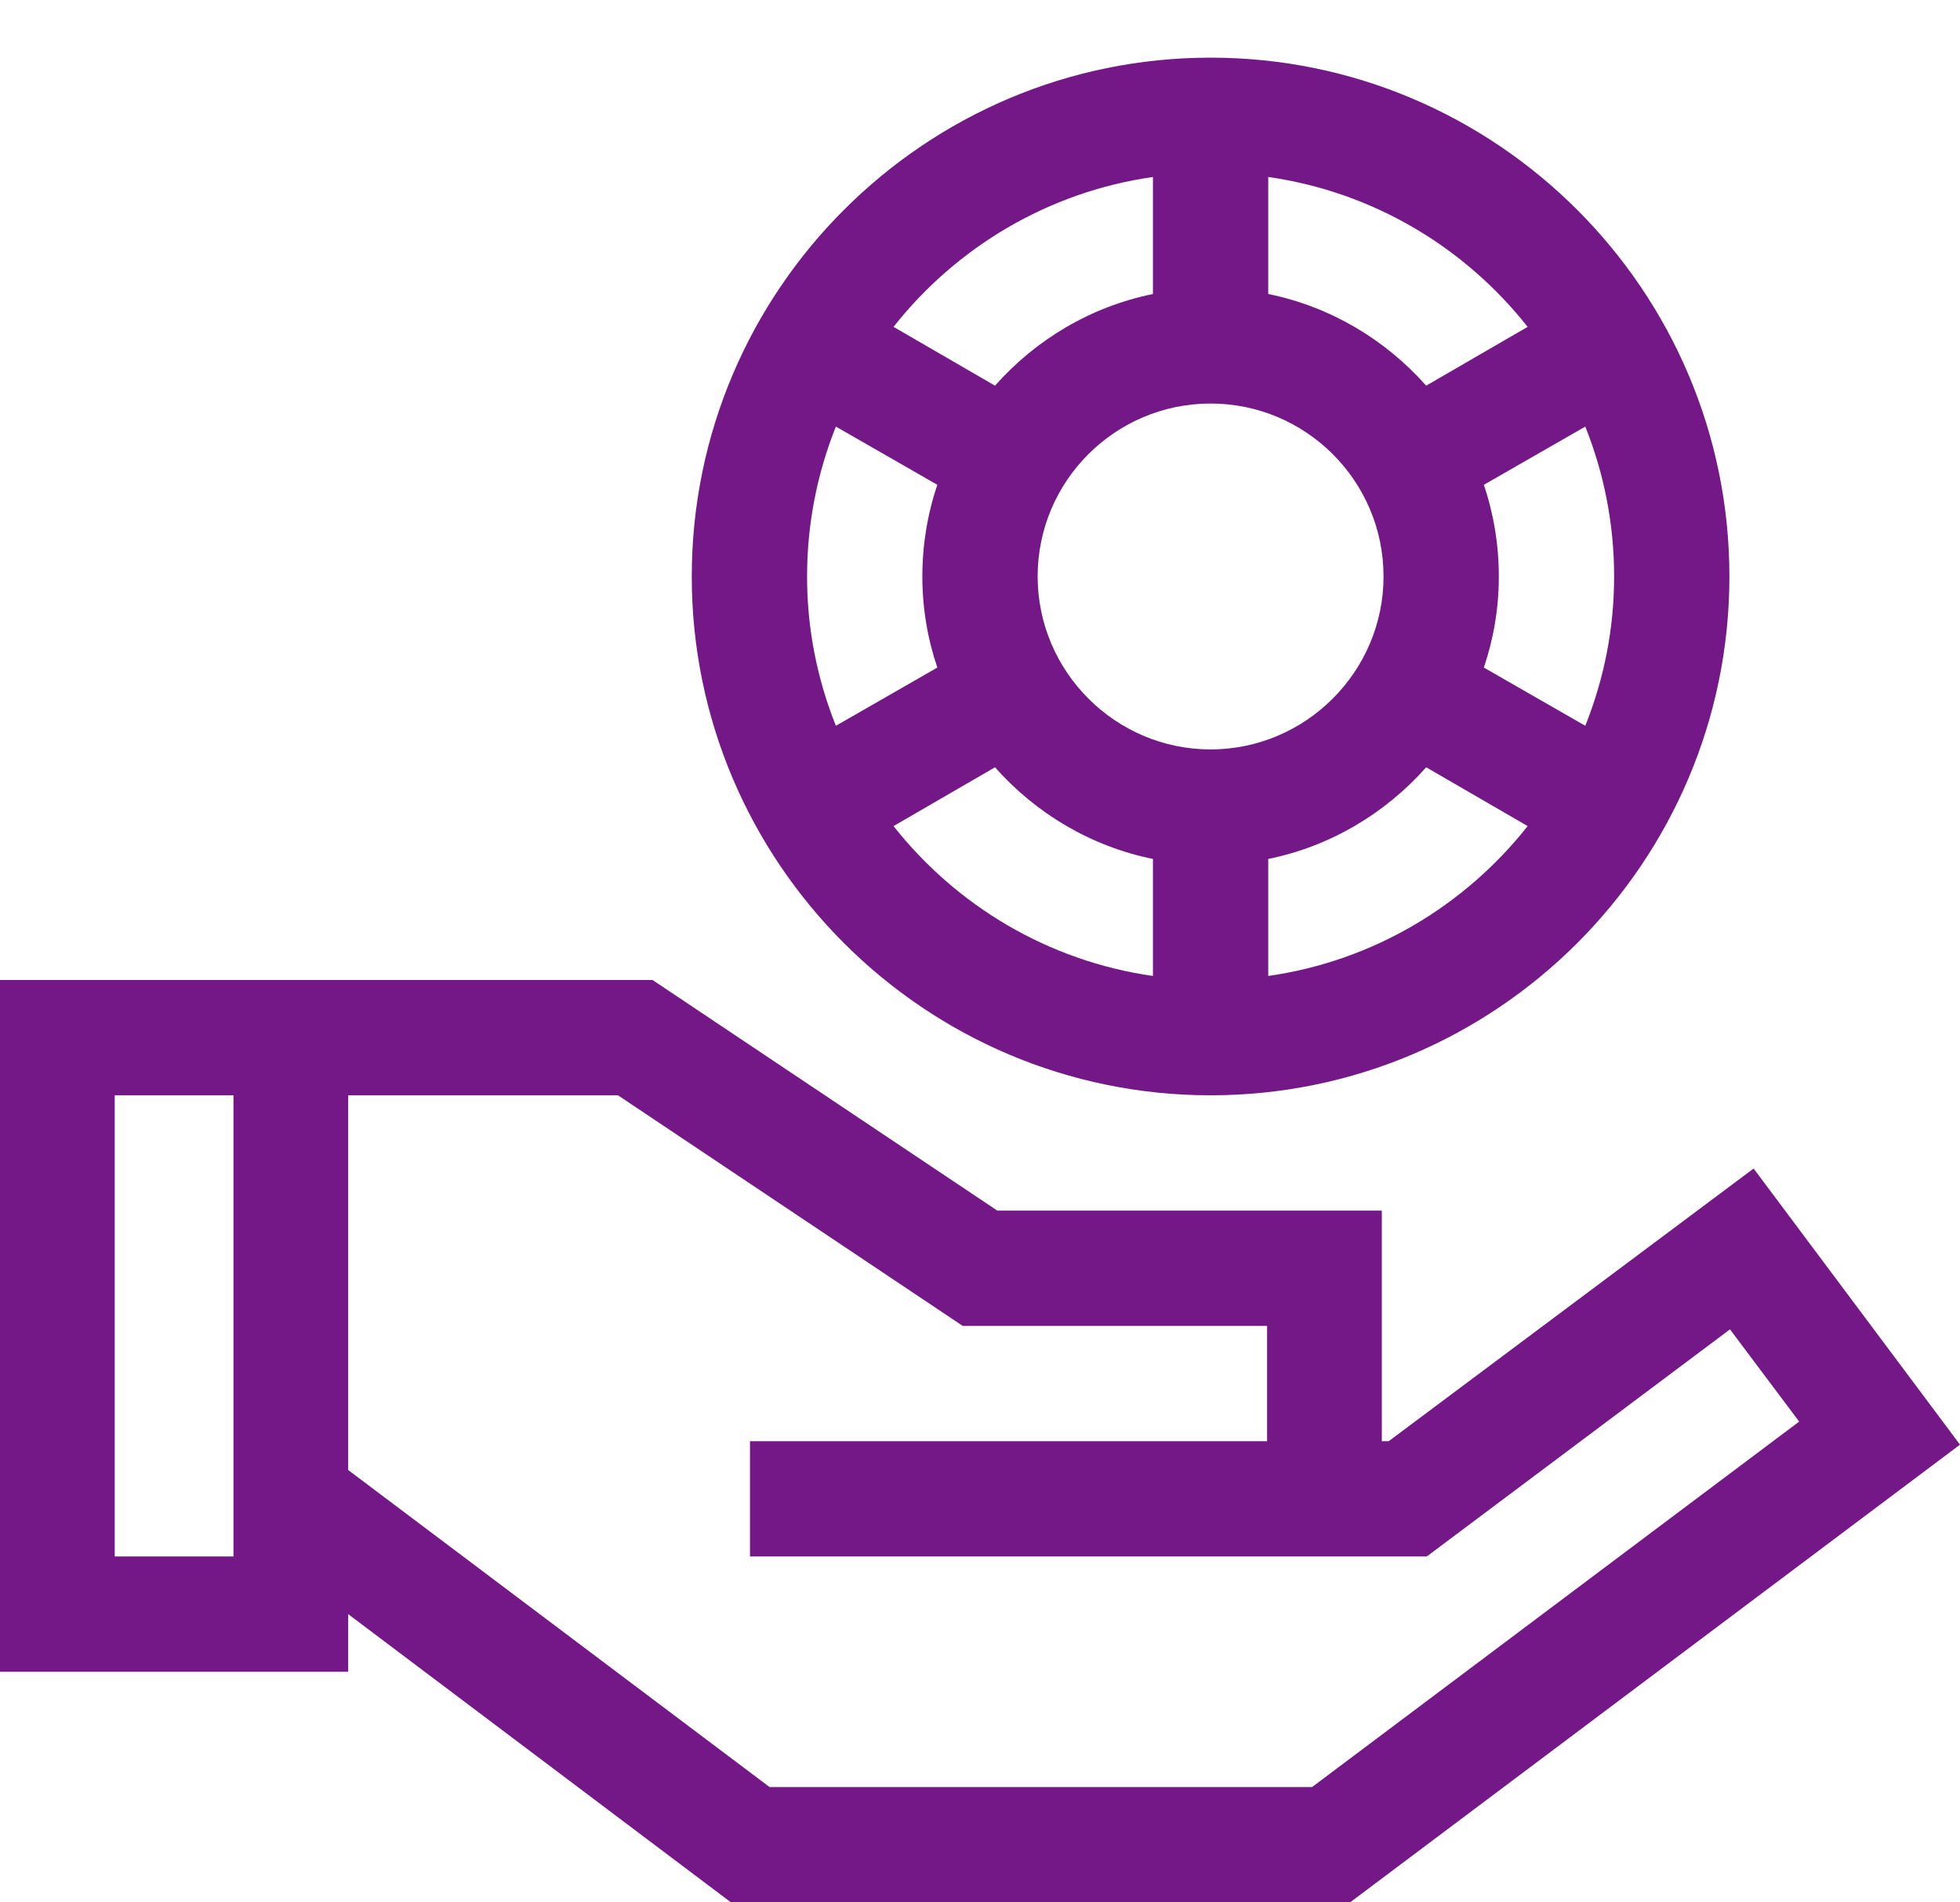
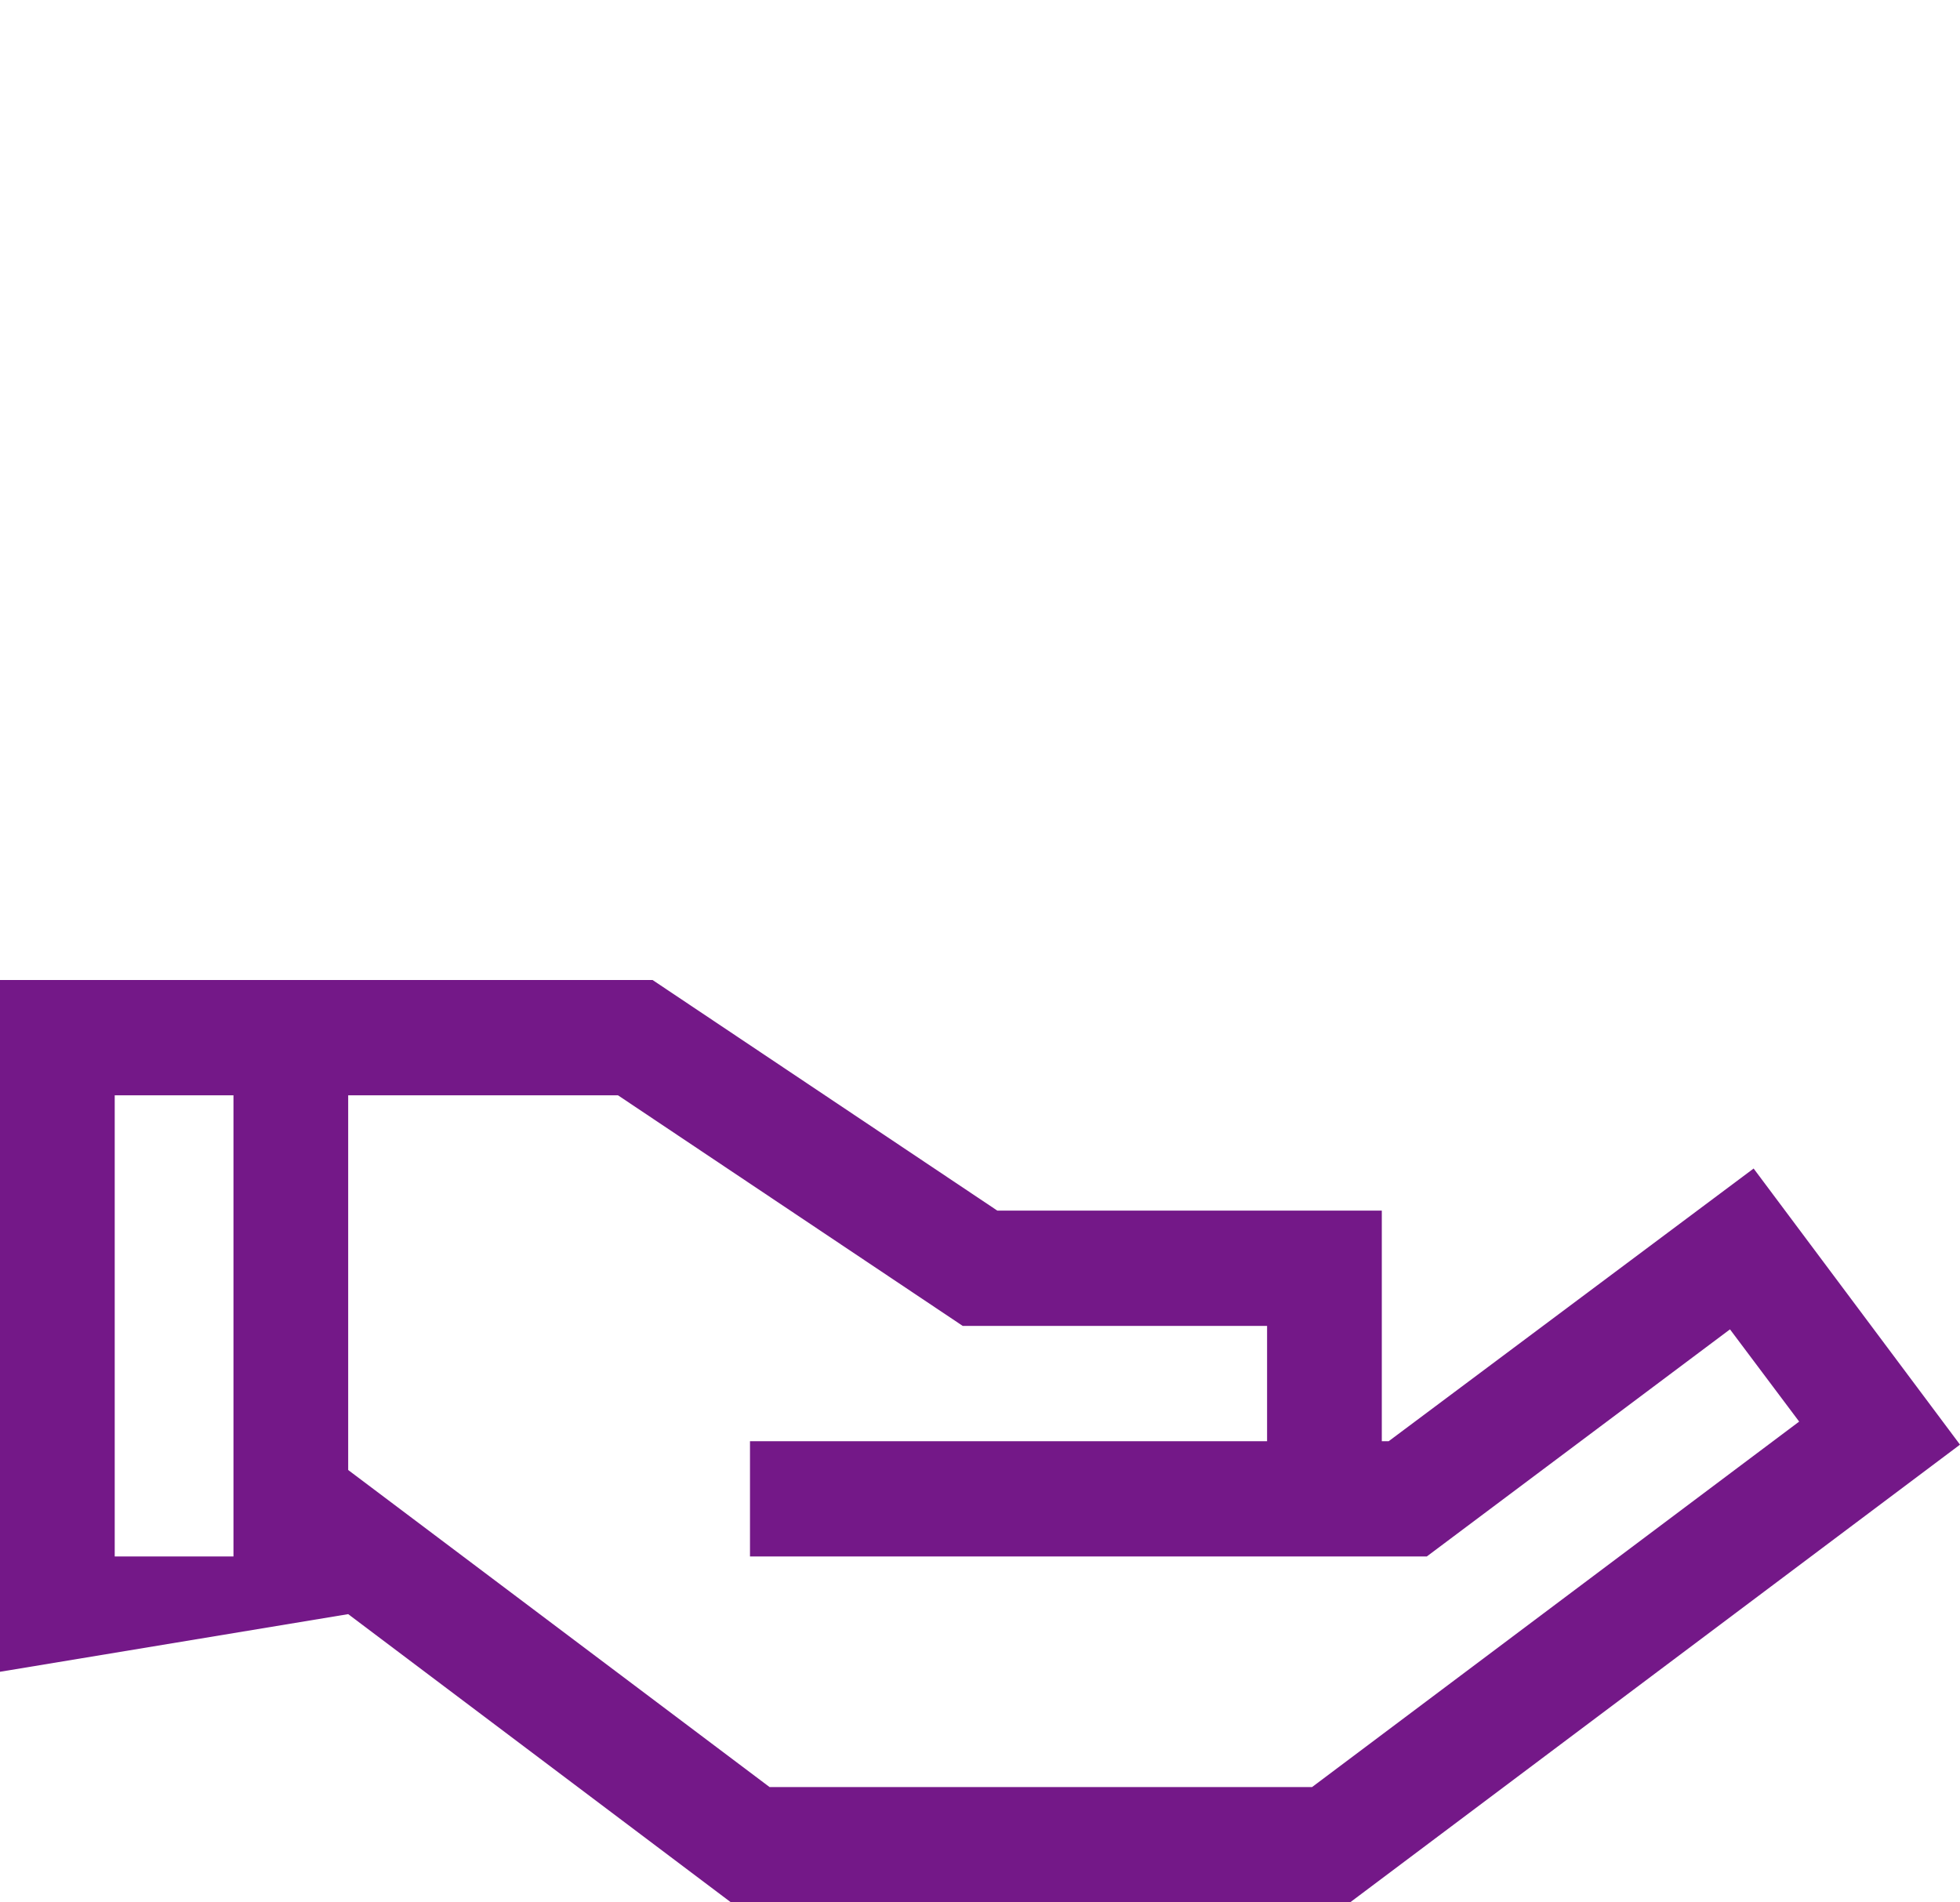
<svg xmlns="http://www.w3.org/2000/svg" viewBox="0 0 34 33" width="34" height="33">
  <defs>
    <clipPath clipPathUnits="userSpaceOnUse" id="cp1">
      <path d="M-883 -657L557 -657L557 9459L-883 9459Z" />
    </clipPath>
  </defs>
  <style>
		tspan { white-space:pre }
		.shp0 { fill: #741888 } 
	</style>
  <g id="homepage v4" clip-path="url(#cp1)">
    <g id="Section 2 / best rated slots">
      <g id="CasinoRow">
        <g id="CasinoRow 1">
          <g id="Group">
            <g id="Group 3">
              <g id="016-chips-1">
-                 <path id="Shape" fill-rule="evenodd" class="shp0" d="M21 1C25.96 1 30 5.04 30 10C30 14.96 25.96 19 21 19C16.04 19 12 14.96 12 10C12 5.04 16.04 1 21 1ZM28 10C28 9.08 27.82 8.2 27.5 7.4L25.74 8.41C25.91 8.91 26 9.45 26 10C26 10.55 25.91 11.08 25.74 11.58L27.5 12.59C27.82 11.79 28 10.92 28 10ZM21 7C19.35 7 18 8.34 18 10C18 11.65 19.35 13 21 13C22.65 13 24 11.65 24 10C24 8.34 22.65 7 21 7ZM14.5 12.59L16.26 11.58C16.09 11.08 16 10.55 16 10C16 9.45 16.09 8.91 16.26 8.41L14.5 7.4C14.18 8.2 14 9.08 14 10C14 10.92 14.18 11.79 14.5 12.59ZM15.5 5.67L17.26 6.69C17.97 5.89 18.92 5.32 20 5.1L20 3.07C18.18 3.33 16.59 4.29 15.5 5.67ZM20 16.93L20 14.9C18.92 14.68 17.97 14.11 17.26 13.31L15.5 14.33C16.59 15.71 18.18 16.67 20 16.93ZM26.5 14.33L24.74 13.31C24.03 14.11 23.08 14.68 22 14.9L22 16.93C23.82 16.67 25.41 15.71 26.5 14.33ZM22 3.07L22 5.1C23.08 5.32 24.03 5.89 24.74 6.69L26.5 5.67C25.41 4.29 23.82 3.33 22 3.07Z" />
-                 <path id="Shape" fill-rule="evenodd" class="shp0" d="M30.42 20.27L34 25.06L23.42 33L12.68 33L6.04 28L6.04 29L0 29L0 17C1.21 17 10.06 17 11.32 17L17.3 21L23.97 21L23.97 25L24.09 25L30.42 20.27ZM4.05 19L1.99 19L1.99 27L4.05 27L4.05 19ZM31.21 24.66L30.01 23.06L24.75 27L13.01 27L13.01 25L21.98 25L21.98 23L16.7 23L10.72 19L6.04 19L6.04 25.5L13.35 31L22.76 31L31.21 24.66Z" />
+                 <path id="Shape" fill-rule="evenodd" class="shp0" d="M30.42 20.27L34 25.06L23.42 33L12.68 33L6.04 28L0 29L0 17C1.21 17 10.06 17 11.32 17L17.3 21L23.97 21L23.97 25L24.09 25L30.42 20.27ZM4.05 19L1.99 19L1.99 27L4.05 27L4.05 19ZM31.21 24.66L30.01 23.06L24.75 27L13.01 27L13.01 25L21.98 25L21.98 23L16.7 23L10.72 19L6.04 19L6.04 25.5L13.35 31L22.76 31L31.21 24.66Z" />
              </g>
            </g>
          </g>
        </g>
      </g>
    </g>
  </g>
</svg>